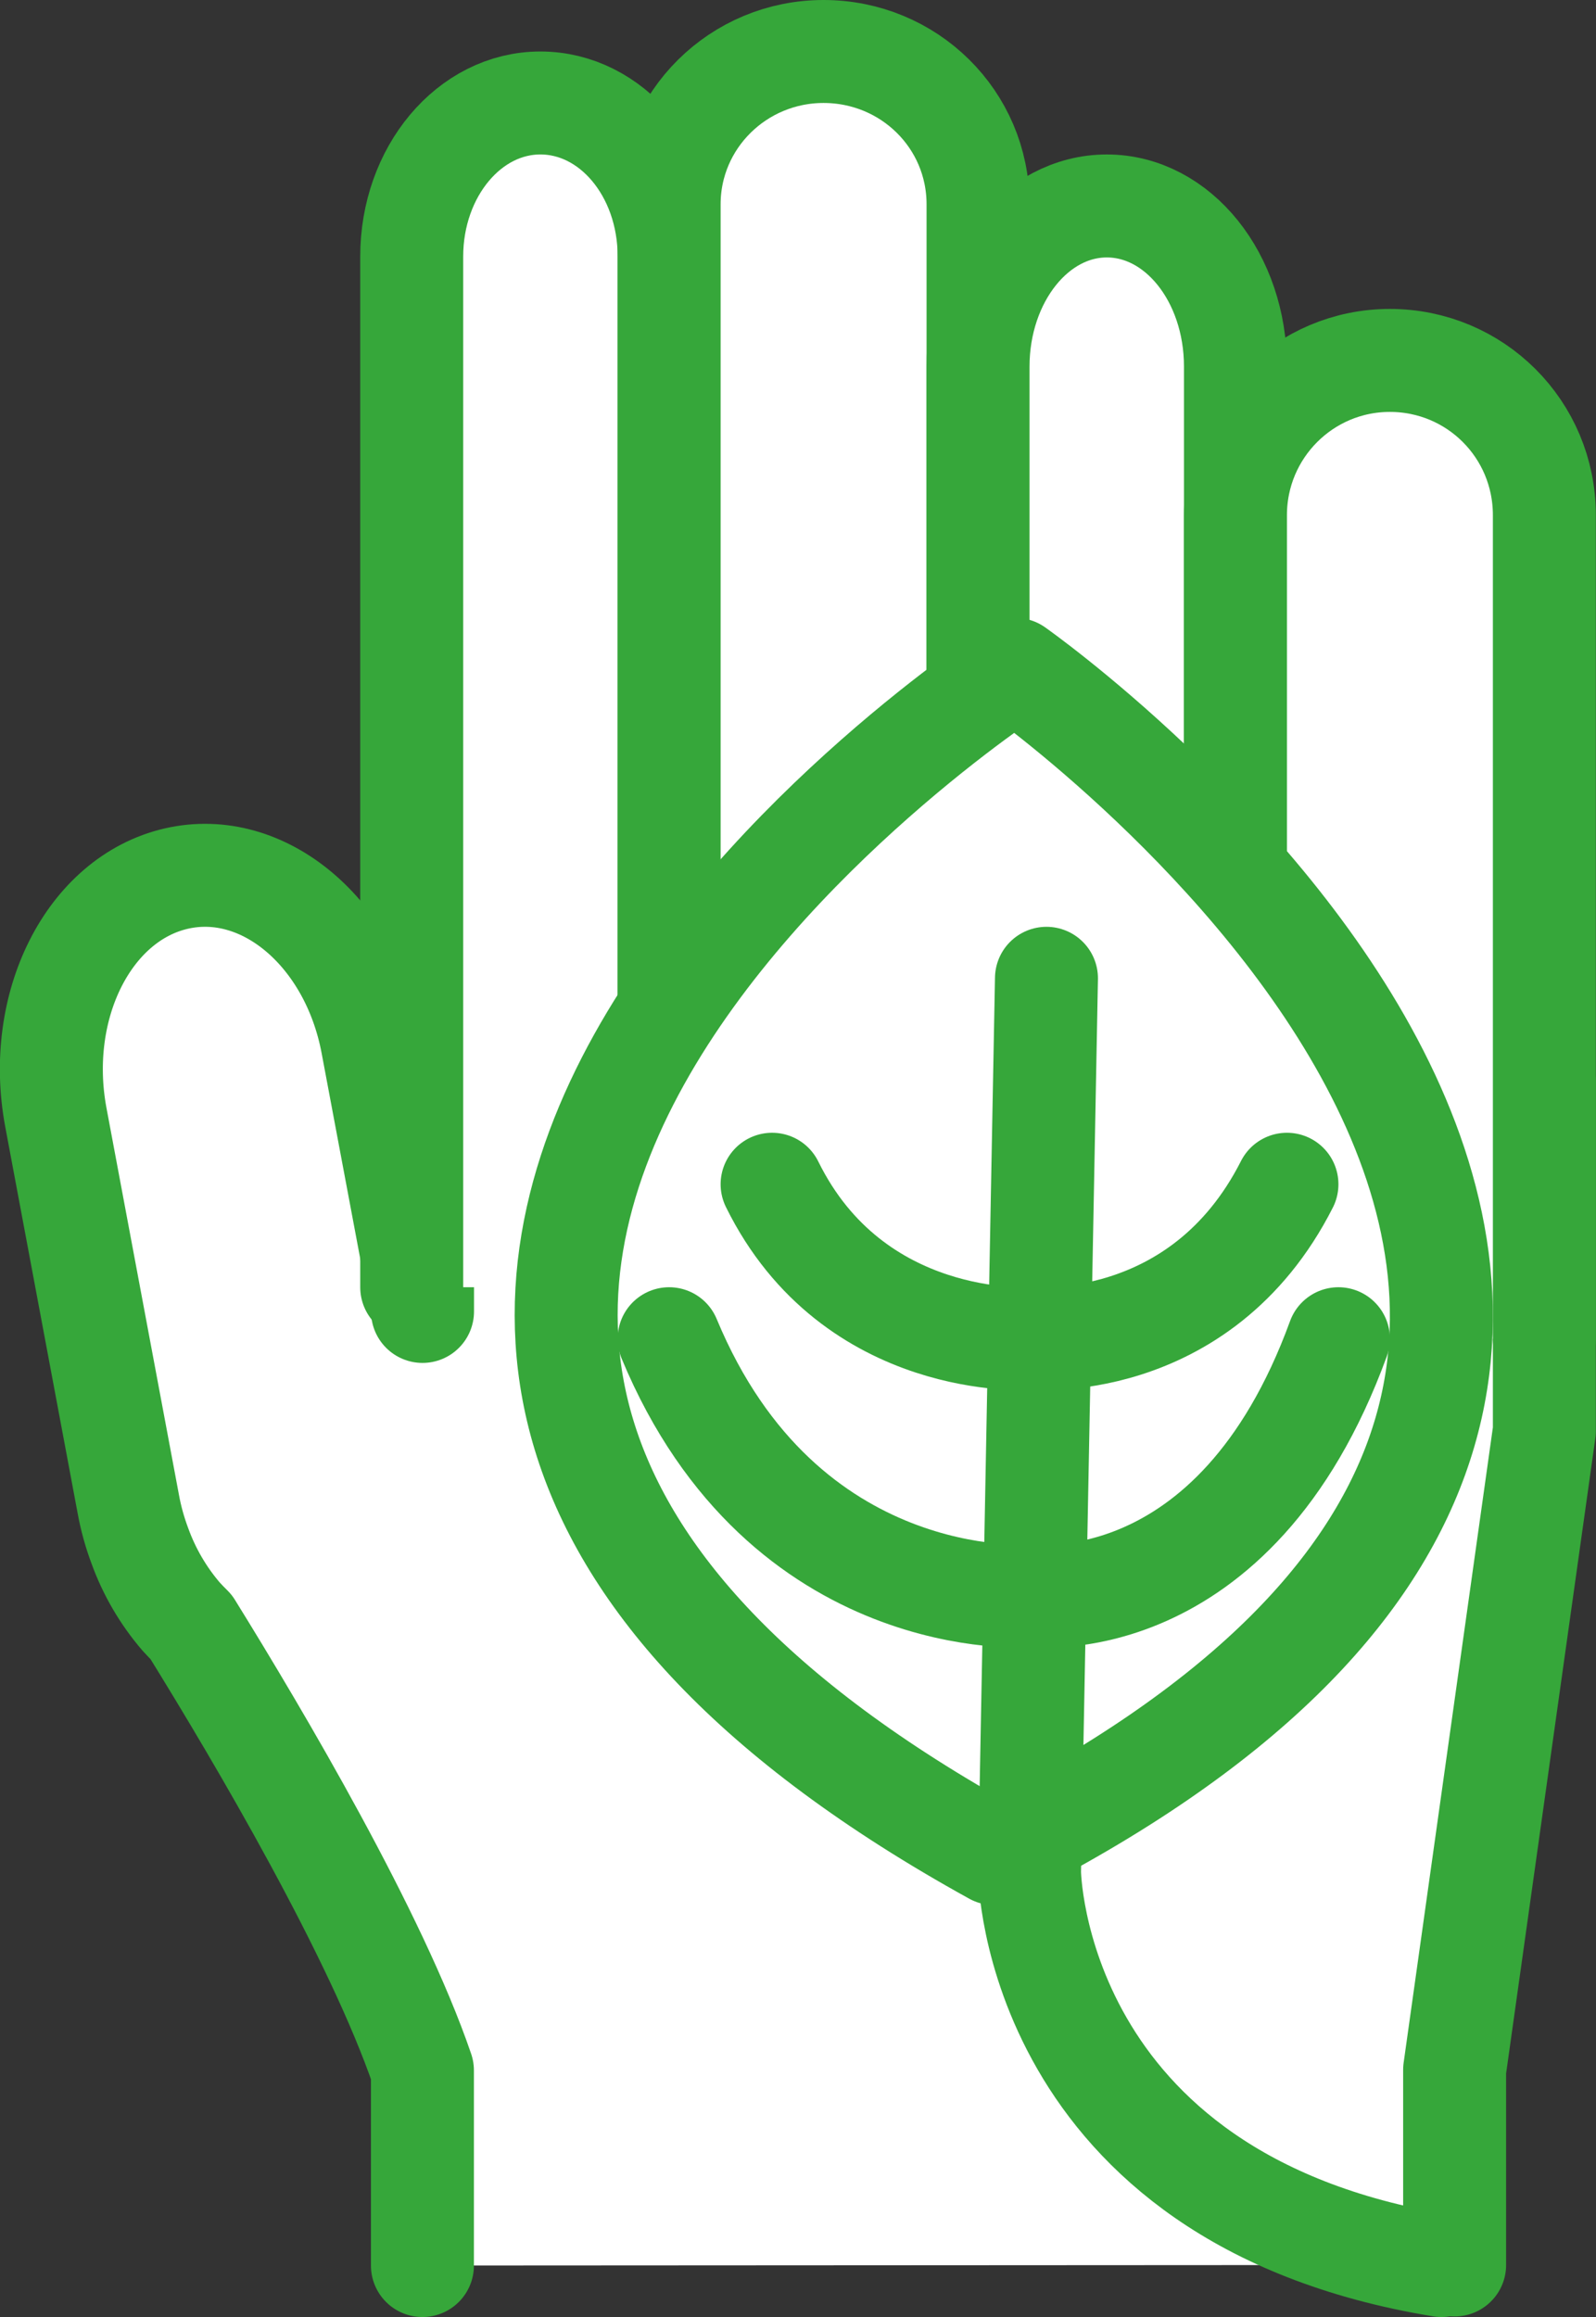
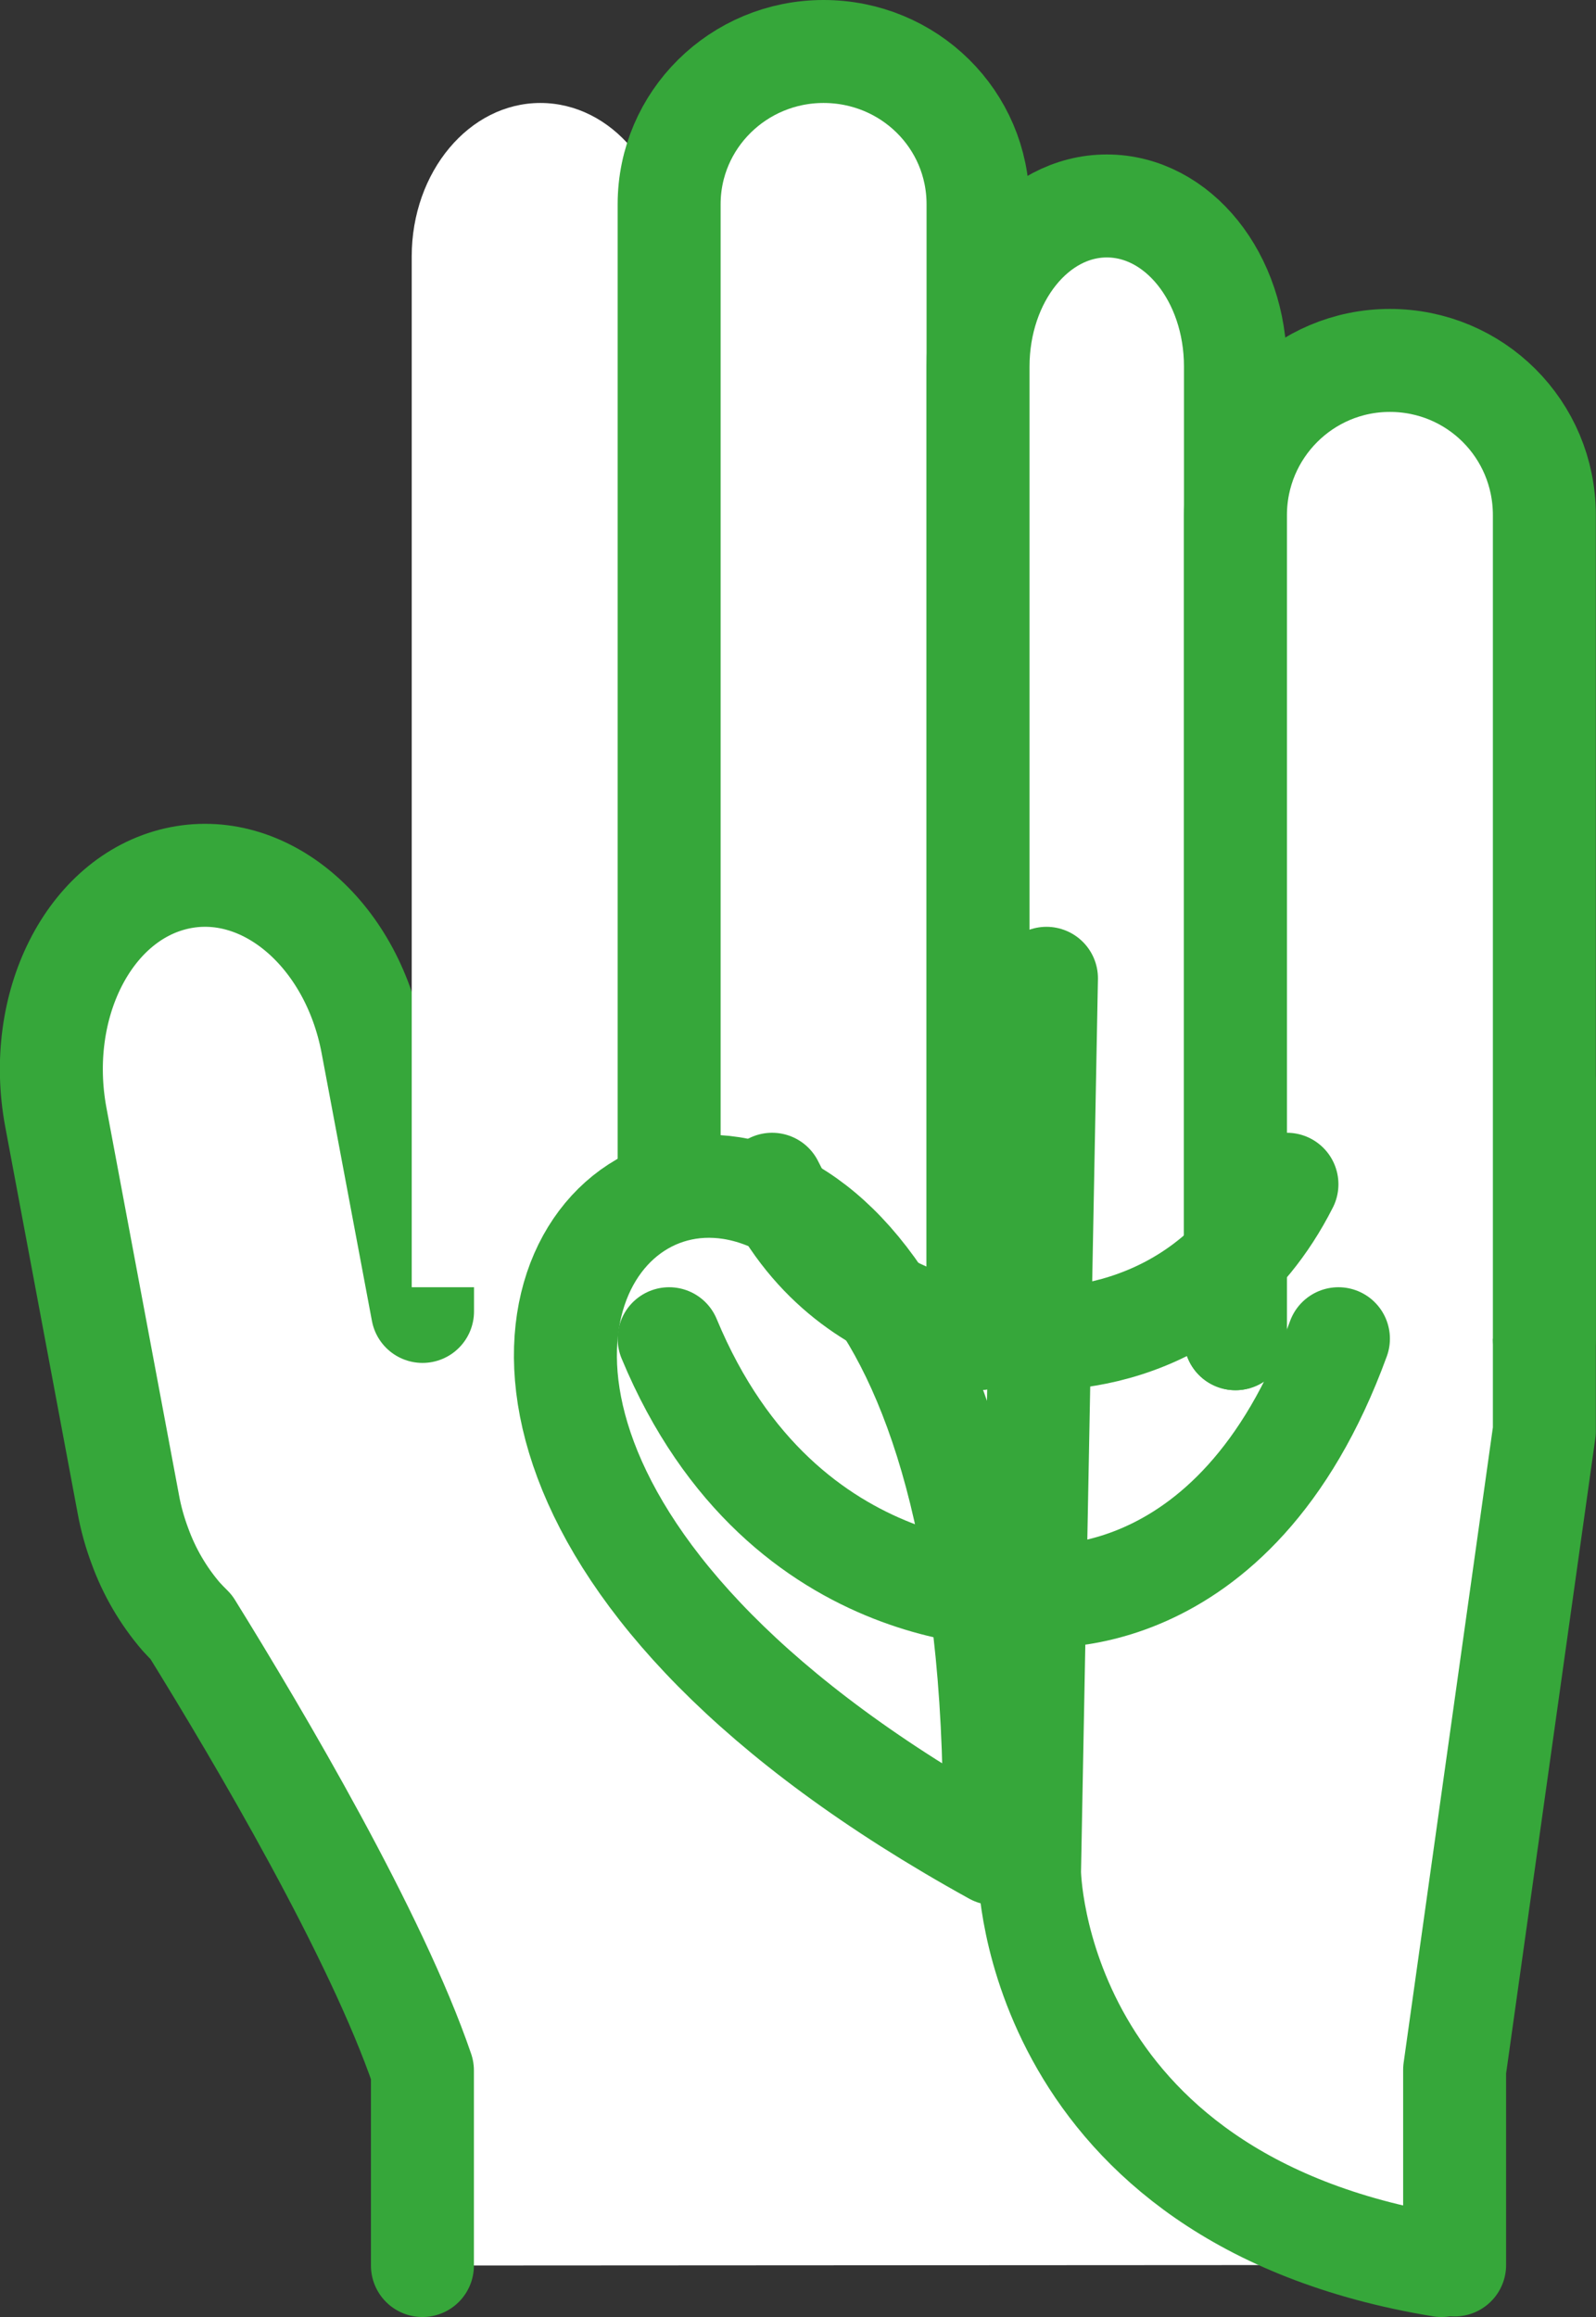
<svg xmlns="http://www.w3.org/2000/svg" width="31" height="45" viewBox="0 0 31 45" fill="none">
  <rect x="0" y="0" width="31" height="45" fill="#333333" stroke="none" />
  <path d="M28.254 43.989V40.2L29.997 27.792V21.023L22.852 23.57H8.207V25.47L7.23 20.27C6.825 18.117 5.119 16.672 3.422 17.064C1.724 17.457 0.681 19.532 1.084 21.696L2.493 29.216C2.543 29.491 2.619 29.762 2.717 30.024C2.899 30.526 3.17 30.991 3.518 31.396C3.582 31.466 3.646 31.533 3.713 31.598C5.047 33.751 7.31 37.592 8.205 40.211V44" fill="white" />
  <path d="M28.254 43.989V40.2L29.997 27.792V21.023L22.852 23.57H8.207V25.47L7.23 20.27C6.825 18.117 5.119 16.672 3.422 17.064C1.724 17.457 0.681 19.532 1.084 21.696L2.493 29.216C2.543 29.491 2.619 29.762 2.717 30.024C2.899 30.526 3.17 30.991 3.518 31.396C3.582 31.466 3.646 31.533 3.713 31.598C5.047 33.751 7.31 37.592 8.205 40.211V44" stroke="#36A73A" stroke-width="2" stroke-linecap="round" stroke-linejoin="round" />
  <path d="M7.997 25V4.981C7.997 3.337 9.114 2 10.496 2C11.877 2 12.997 3.324 12.997 4.981V25" fill="white" />
-   <path d="M7.997 25V4.981C7.997 3.337 9.114 2 10.496 2C11.877 2 12.997 3.324 12.997 4.981V25" stroke="#36A73A" stroke-width="2" stroke-linecap="round" stroke-linejoin="round" />
  <path d="M12.997 26V3.967C12.997 2.328 14.341 1 15.996 1C17.654 1 18.997 2.317 18.997 3.967V26" fill="white" />
  <path d="M12.997 26V3.967C12.997 2.328 14.341 1 15.996 1C17.654 1 18.997 2.317 18.997 3.967V26" stroke="#36A73A" stroke-width="2" stroke-linecap="round" stroke-linejoin="round" />
  <path d="M18.997 26V7.121C18.997 5.397 20.117 4 21.498 4C22.878 4 23.997 5.386 23.997 7.121V26" fill="white" />
  <path d="M18.997 26V7.121C18.997 5.397 20.117 4 21.498 4C22.878 4 23.997 5.386 23.997 7.121V26" stroke="#36A73A" stroke-width="2" stroke-linecap="round" stroke-linejoin="round" />
  <path d="M23.997 26V10.005C23.997 8.345 25.34 7 26.996 7C28.654 7 29.997 8.334 29.997 10.005V26" fill="white" />
  <path d="M23.997 26V10.005C23.997 8.345 25.34 7 26.996 7C28.654 7 29.997 8.334 29.997 10.005V26" stroke="#36A73A" stroke-width="2" stroke-linecap="round" stroke-linejoin="round" />
-   <path d="M19.309 36C38.613 26.276 19.722 13 19.722 13C19.722 13 0.369 25.543 19.309 36Z" fill="white" stroke="#36A73A" stroke-width="2" stroke-linecap="round" stroke-linejoin="round" />
+   <path d="M19.309 36C19.722 13 0.369 25.543 19.309 36Z" fill="white" stroke="#36A73A" stroke-width="2" stroke-linecap="round" stroke-linejoin="round" />
  <path d="M20.326 19L19.997 36.359C19.997 36.359 20.055 42.696 27.997 44" stroke="#36A73A" stroke-width="2" stroke-linecap="round" stroke-linejoin="round" />
  <path d="M19.997 25.991C19.997 25.991 23.31 26.327 24.997 23" stroke="#36A73A" stroke-width="2" stroke-linecap="round" stroke-linejoin="round" />
  <path d="M19.997 25.997C19.997 25.997 16.582 26.217 14.997 23" stroke="#36A73A" stroke-width="2" stroke-linecap="round" stroke-linejoin="round" />
  <path d="M19.997 30.984C19.997 30.984 23.973 31.551 25.997 26" stroke="#36A73A" stroke-width="2" stroke-linecap="round" stroke-linejoin="round" />
  <path d="M19.997 30.995C19.997 30.995 15.22 31.353 12.997 26" stroke="#36A73A" stroke-width="2" stroke-linecap="round" stroke-linejoin="round" />
</svg>